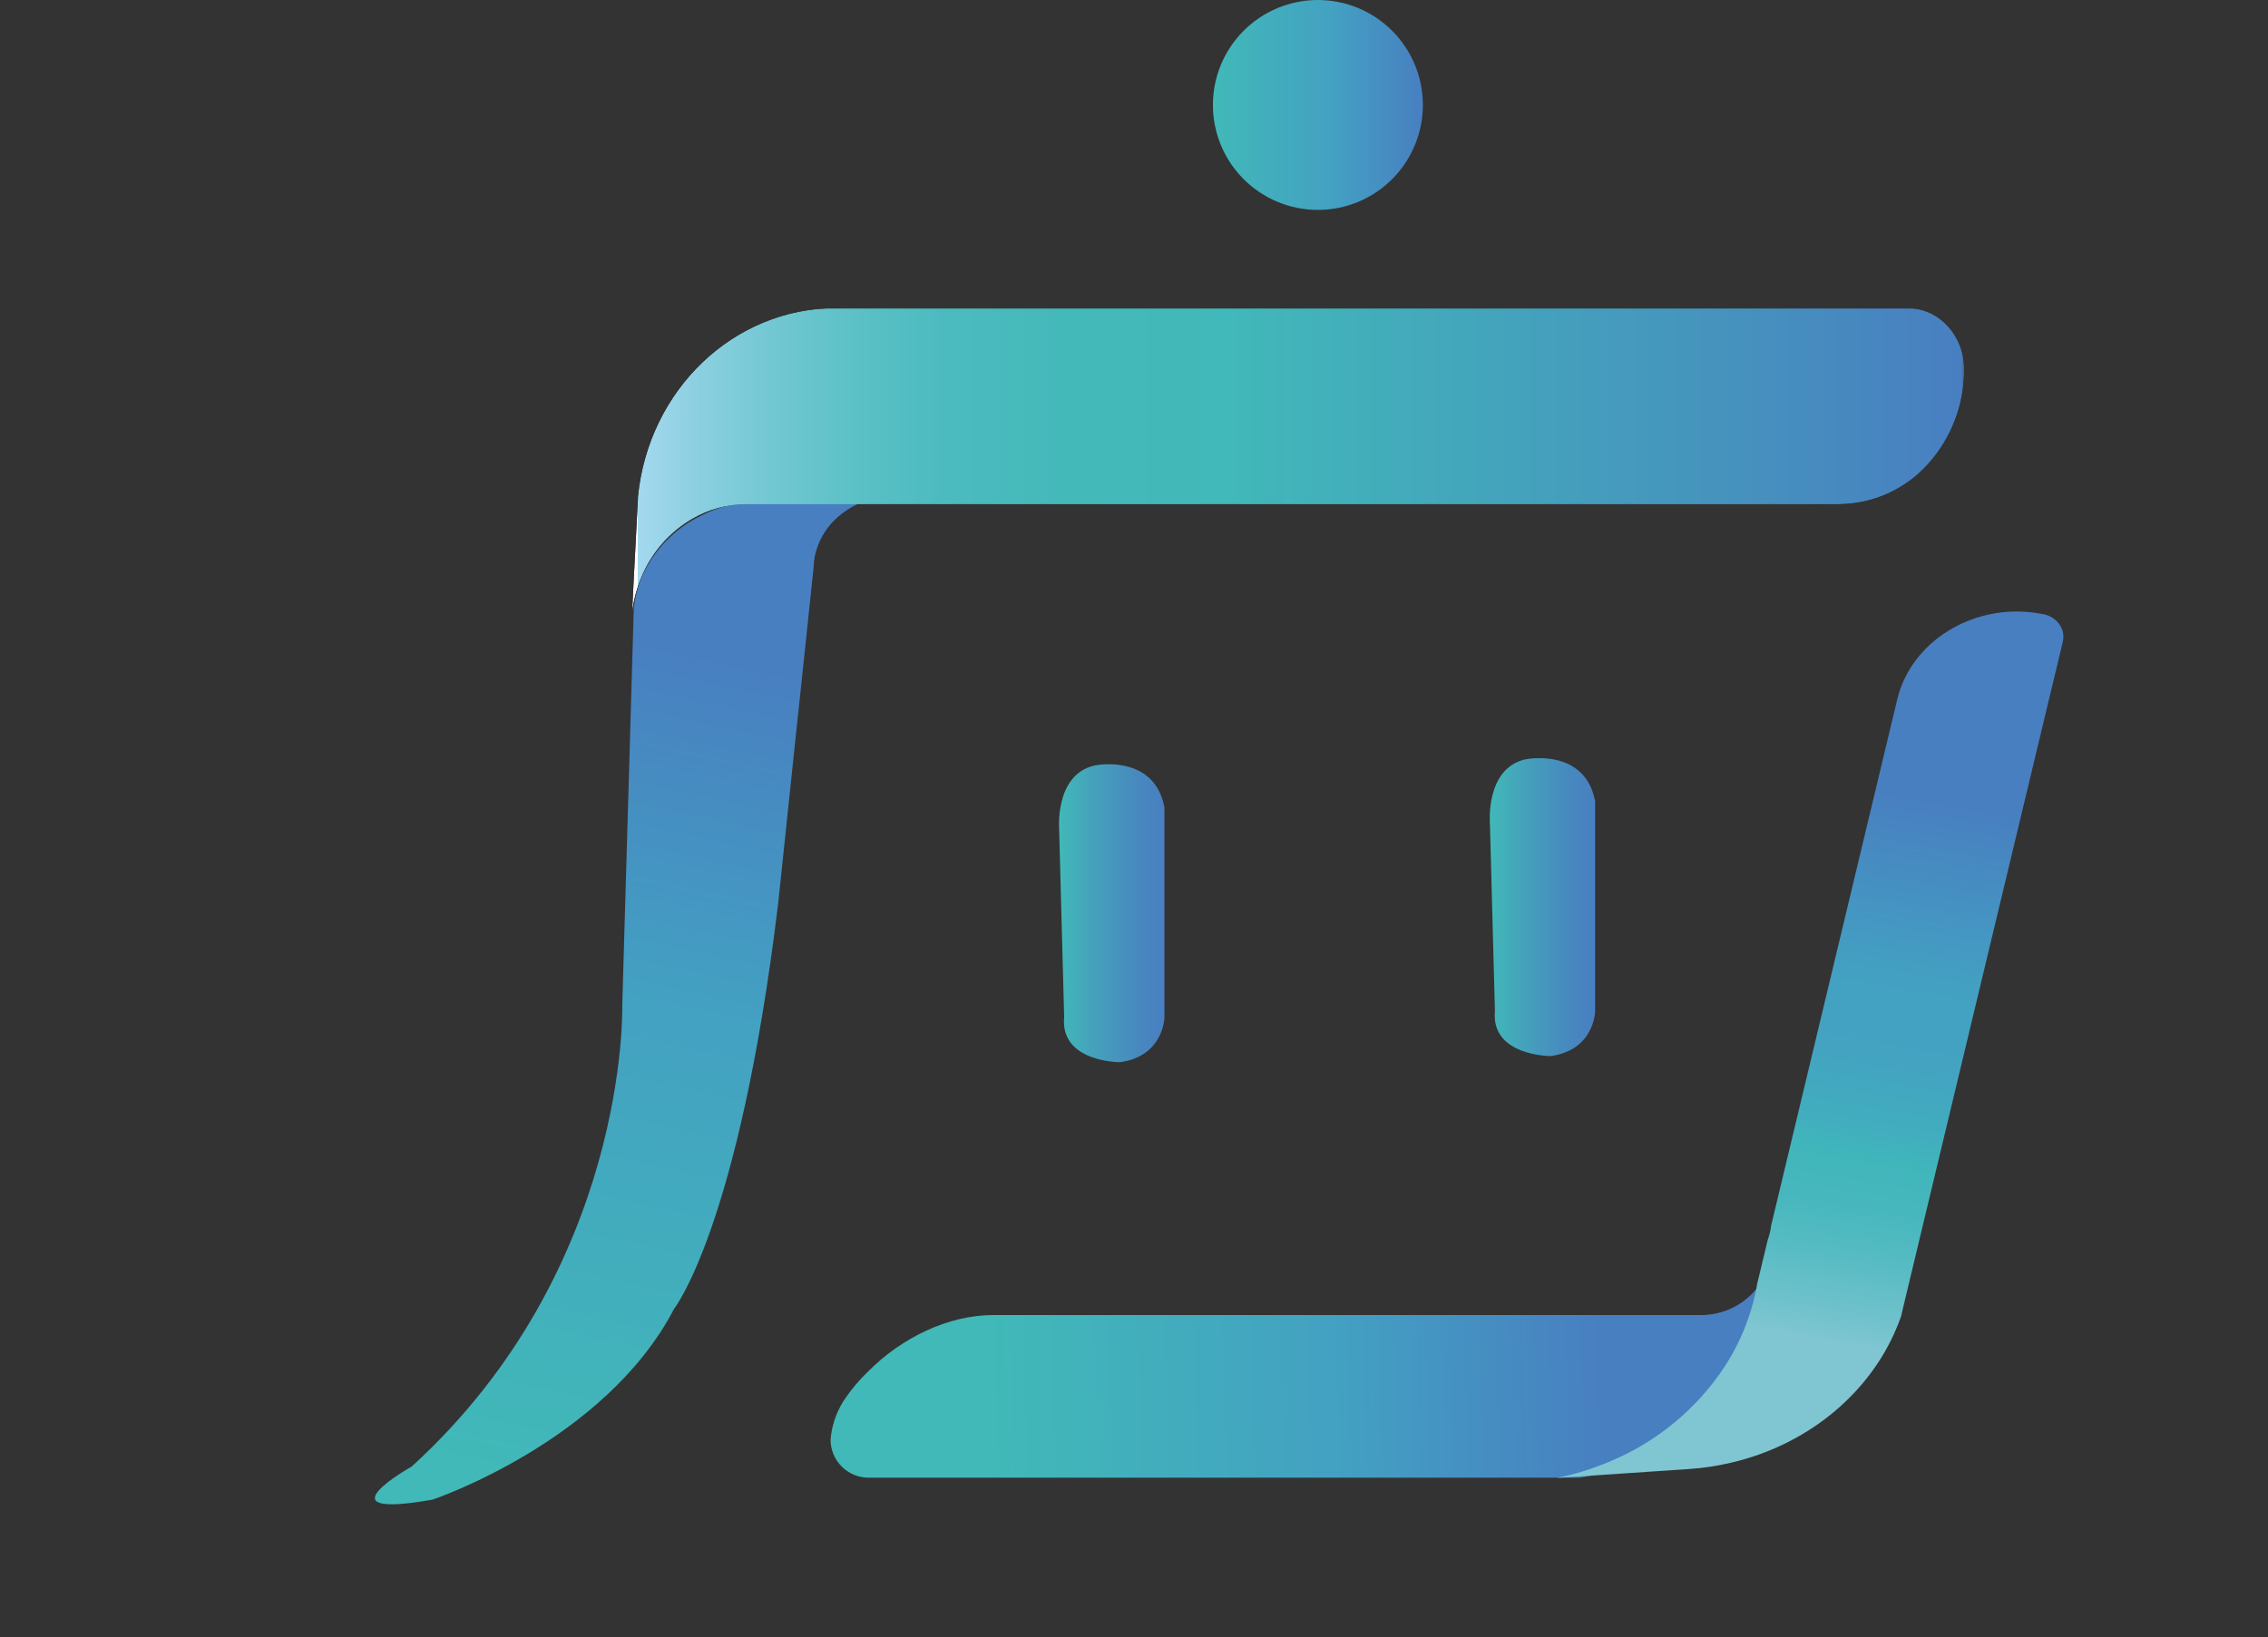
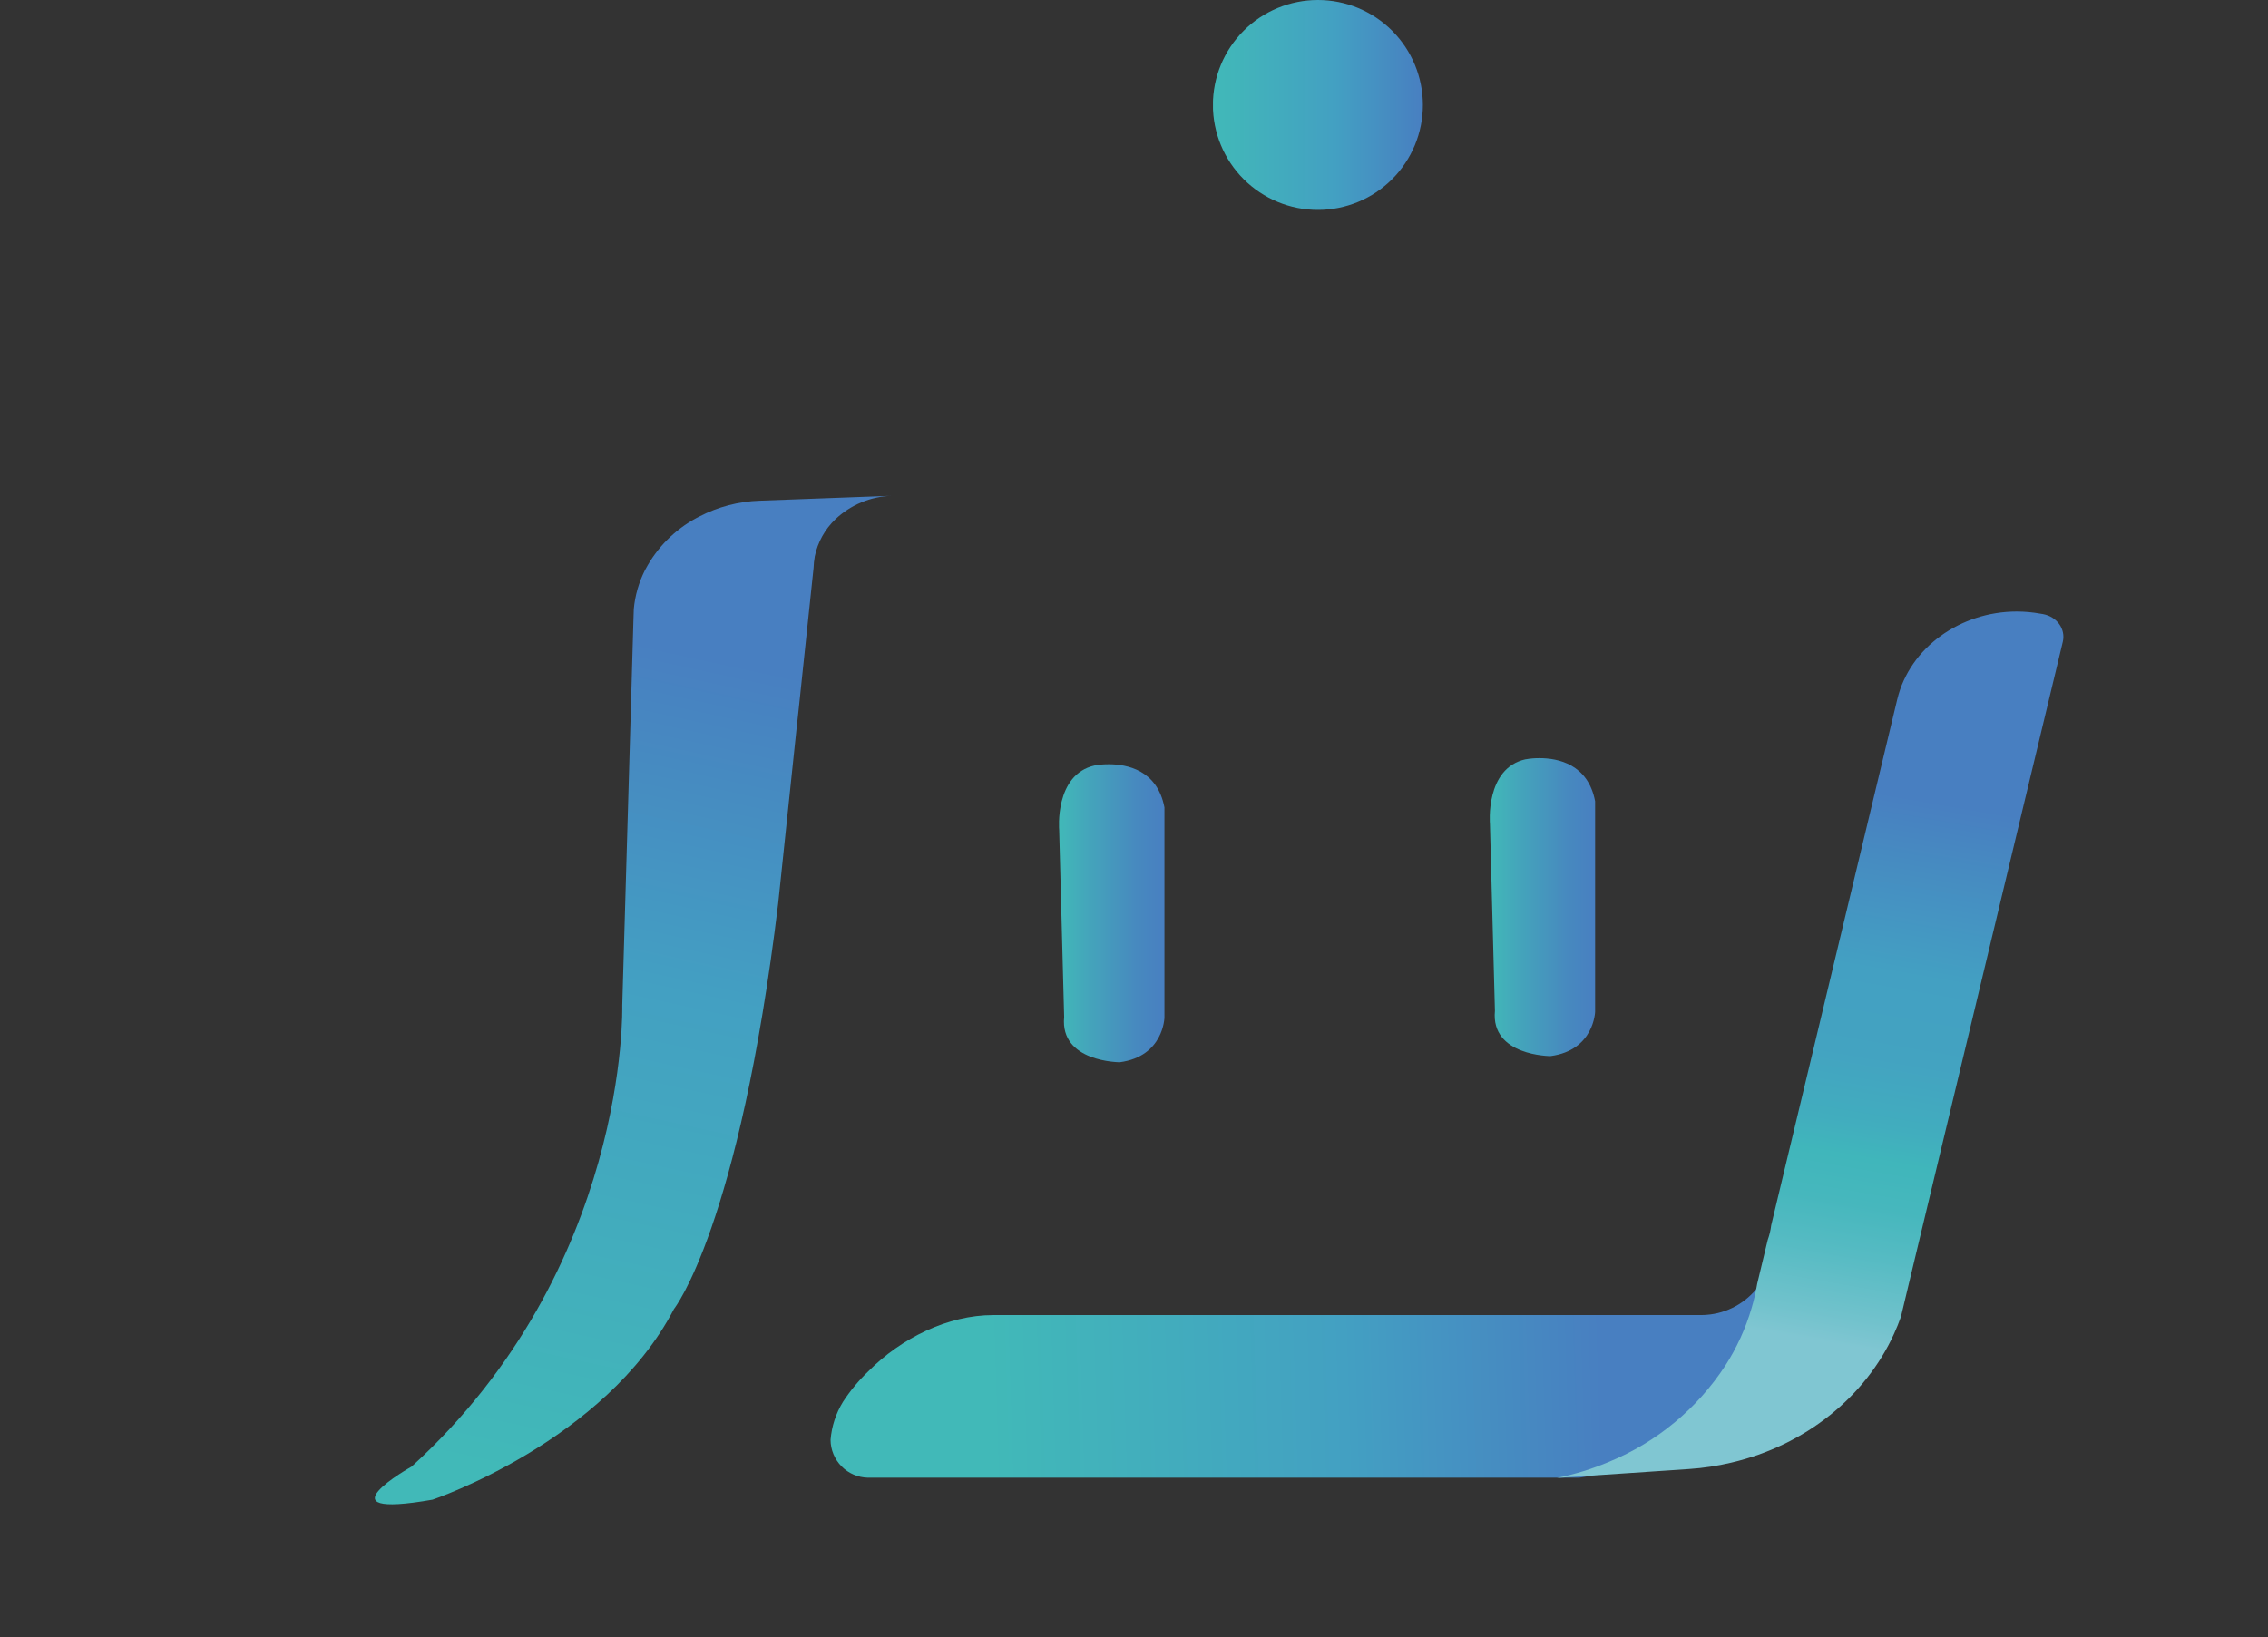
<svg xmlns="http://www.w3.org/2000/svg" xmlns:xlink="http://www.w3.org/1999/xlink" viewBox="0 0 932.38 673.19">
  <rect x="0" y="0" width="932.38" height="673.19" fill="#333333" stroke="none" />
  <defs>
    <linearGradient id="a" y1="1024" x2="1" y2="1024" gradientTransform="matrix(547.69, 0, 0, -547.69, 244.15, 561186.99)" gradientUnits="userSpaceOnUse">
      <stop offset="0" stop-color="#fff" />
      <stop offset="0" stop-color="#e5e5e5" />
      <stop offset="0" stop-color="#cacaca" />
      <stop offset="0" stop-color="#b4b4b4" />
      <stop offset="0" stop-color="#a5a5a5" />
      <stop offset="0" stop-color="#9c9c9c" />
      <stop offset="0" stop-color="#999" />
      <stop offset="0" stop-color="#ababab" />
      <stop offset="0" stop-color="#bebebe" />
      <stop offset="0" stop-color="#c8c8c8" />
      <stop offset="0" stop-color="#ccc" />
      <stop offset="0.03" stop-color="#fff" />
      <stop offset="0.09" stop-color="#fff" />
      <stop offset="0.45" stop-color="#fff" />
      <stop offset="1" stop-color="#fff" />
    </linearGradient>
    <clipPath id="b" transform="translate(15.63 -159.23)">
      <rect width="1024" height="1024" fill="none" />
    </clipPath>
    <clipPath id="c" transform="translate(15.63 -159.23)">
      <path d="M708.49,686.45c-.08.1-.13.21-.21.32a29.34,29.34,0,0,1-20.84,13,30,30,0,0,1-3.81.25h-291c-18.48,0-37.76,9.42-51.37,23.2a70.85,70.85,0,0,0-10.32,12.45,35.24,35.24,0,0,0-5.13,15.66,15.68,15.68,0,0,0,15.39,15.57H633.57a85.38,85.38,0,0,0,18.37-4.78,88.51,88.51,0,0,0,52.36-55.45l-.08,0,2.5-9.08L711.29,681a31.67,31.67,0,0,1-2.8,5.47" fill="none" />
    </clipPath>
    <linearGradient id="d" y1="1024.02" x2="1" y2="1024.02" gradientTransform="matrix(252.14, 0, 0, -252.14, 392.82, 258918.1)" gradientUnits="userSpaceOnUse">
      <stop offset="0" stop-color="#41b9b8" />
      <stop offset="0.58" stop-color="#43a0c2" />
      <stop offset="1" stop-color="#487fc1" />
    </linearGradient>
    <clipPath id="e" transform="translate(15.63 -159.23)">
      <path d="M764.37,446.67l-37,154.45-14.86,62a26.77,26.77,0,0,1-1.43,6l-4.33,18.06a82.19,82.19,0,0,1-2.28,9.9,90.66,90.66,0,0,1-10.84,23.76,104.57,104.57,0,0,1-47.76,39.52A111,111,0,0,1,624.35,767l54.4-3.67a105.17,105.17,0,0,0,17.34-2.62c30.56-7.12,55.19-27.19,66.9-52.93,1.08-2.32,2-4.68,2.87-7.09l3.82-16,62.71-261.53c1.25-5.23-2.4-10.33-8.14-11.4l-1.14-.19a54,54,0,0,0-9.68-.87c-23,0-43.93,14.73-49.06,36" fill="none" />
    </clipPath>
    <linearGradient id="f" y1="1024.01" x2="1" y2="1024.01" gradientTransform="matrix(55.55, -228.27, -256.75, -45.63, 263631.13, 47277.68)" gradientUnits="userSpaceOnUse">
      <stop offset="0" stop-color="#80c6d2" />
      <stop offset="0.03" stop-color="#80c6d2" />
      <stop offset="0.08" stop-color="#71c2cc" />
      <stop offset="0.19" stop-color="#56bbc3" />
      <stop offset="0.28" stop-color="#46b7bd" />
      <stop offset="0.36" stop-color="#40b6bb" />
      <stop offset="0.42" stop-color="#41adbe" />
      <stop offset="0.54" stop-color="#43a3c1" />
      <stop offset="0.69" stop-color="#43a0c2" />
      <stop offset="1" stop-color="#487fc1" />
    </linearGradient>
    <clipPath id="g" transform="translate(15.63 -159.23)">
      <path d="M483,202.39a43.16,43.16,0,1,0,43.16-43.16A43.16,43.16,0,0,0,483,202.39" fill="none" />
    </clipPath>
    <linearGradient id="h" y1="1024" y2="1024" gradientTransform="matrix(86.31, 0, 0, -86.31, 498.66, 88424.48)" xlink:href="#d" />
    <clipPath id="i" transform="translate(15.63 -159.23)">
      <path d="M434.44,474c-16.7,3.72-14.64,26.59-14.64,26.59l2.05,76.85c-1.8,18.61,22.87,18.61,22.87,18.61,18-2.39,18.36-18.35,18.36-18.35V491.28c-2.92-15.37-15.39-17.77-22.88-17.77a31.4,31.4,0,0,0-5.76.49" fill="none" />
    </clipPath>
    <linearGradient id="j" y1="1024" x2="1" y2="1024" gradientTransform="matrix(43.37, 0, 0, -43.37, 435.35, 44784.64)" gradientUnits="userSpaceOnUse">
      <stop offset="0" stop-color="#41b9b8" />
      <stop offset="0.29" stop-color="#44a4bb" />
      <stop offset="0.74" stop-color="#4789bf" />
      <stop offset="1" stop-color="#487fc1" />
    </linearGradient>
    <clipPath id="k" transform="translate(15.63 -159.23)">
      <path d="M611.52,471.47c-16.69,3.72-14.63,26.59-14.63,26.59l2.05,76.85c-1.79,18.61,22.85,18.61,22.85,18.61,18-2.39,18.35-18.35,18.35-18.35V488.76C637.21,473.38,624.75,471,617.27,471a31.35,31.35,0,0,0-5.75.49" fill="none" />
    </clipPath>
    <linearGradient id="l" y1="1024" y2="1024" gradientTransform="matrix(43.33, 0, 0, -43.33, 612.44, 44741.42)" xlink:href="#j" />
    <clipPath id="m" transform="translate(15.63 -159.23)">
      <path d="M296.76,365.13a58.05,58.05,0,0,0-24.94,6.53,13.1,13.1,0,0,0-1.17.61,51.25,51.25,0,0,0-20.9,21l-.29.53a44.59,44.59,0,0,0-4.53,15.8l-.18,5.48v.08l-4.57,157.6s2.9,108-86.58,189.56c0,0-39.18,22,8.6,13.6,0,0,70.87-23.84,99.26-78.43,0,0,26.74-33.54,42.82-166.75l7.49-71.26,1-9.21,6.07-57.59v-.05a30.08,30.08,0,0,1,.46-4.4l0-.11a29.3,29.3,0,0,1,8.58-15.44A35.34,35.34,0,0,1,351,363.12Z" fill="none" />
    </clipPath>
    <linearGradient id="n" y1="1024.04" x2="1" y2="1024.04" gradientTransform="matrix(109.63, -331.13, -397.26, -86.65, 406992.9, 89333.21)" gradientUnits="userSpaceOnUse">
      <stop offset="0" stop-color="#41b9b8" />
      <stop offset="0.6" stop-color="#43a0c2" />
      <stop offset="1" stop-color="#487fc1" />
    </linearGradient>
    <clipPath id="o" transform="translate(15.63 -159.23)">
      <path d="M332.48,285.92c-.78,0-1.54,0-2.31.06H330c-.59-.06-1.21-.06-1.82-.06-42.09,0-77.18,33.42-81.56,77.65l0,.83-2.47,47.54a54.13,54.13,0,0,1,4.48-16.66l.14-.4c0,.15,0,0,0-.07s0-.22.1-.08A49.83,49.83,0,0,1,268,373.17a8.13,8.13,0,0,1,1.05-.61,44.2,44.2,0,0,1,22.26-6H740.39a49.57,49.57,0,0,0,36.39-16.28A57.83,57.83,0,0,0,791.84,311c0-13.84-10.37-25.05-23.18-25.05Z" fill="none" />
    </clipPath>
    <mask id="p" x="259.78" y="126.69" width="547.69" height="126.02" maskUnits="userSpaceOnUse">
      <g transform="translate(15.63 -159.23)">
-         <rect x="244.15" y="285.92" width="547.69" height="126.02" fill="url(#a)" />
-       </g>
+         </g>
    </mask>
    <linearGradient id="q" y1="1024" x2="1" y2="1024" gradientTransform="matrix(547.69, 0, 0, -547.69, 259.78, 561027.82)" gradientUnits="userSpaceOnUse">
      <stop offset="0" stop-color="#fff" />
      <stop offset="0" stop-color="#def0ef" />
      <stop offset="0" stop-color="#bce0e0" />
      <stop offset="0" stop-color="#a0d3d3" />
      <stop offset="0" stop-color="#8ac9c9" />
      <stop offset="0" stop-color="#7bc2c1" />
      <stop offset="0" stop-color="#72bebd" />
      <stop offset="0" stop-color="#6fbdbc" />
      <stop offset="0" stop-color="#83c8d0" />
      <stop offset="0" stop-color="#96d1e2" />
      <stop offset="0" stop-color="#a0d7ed" />
      <stop offset="0" stop-color="#a4d9f0" />
      <stop offset="0.03" stop-color="#94d2e5" />
      <stop offset="0.05" stop-color="#89cfdf" />
      <stop offset="0.11" stop-color="#6fc6d1" />
      <stop offset="0.17" stop-color="#5ac0c6" />
      <stop offset="0.23" stop-color="#4cbbbf" />
      <stop offset="0.32" stop-color="#44b9ba" />
      <stop offset="0.45" stop-color="#41b8b9" />
      <stop offset="0.84" stop-color="#4691be" />
      <stop offset="1" stop-color="#487fc1" />
    </linearGradient>
  </defs>
  <title>LOGO</title>
  <g clip-path="url(#b)">
    <g clip-path="url(#c)">
      <rect x="324.48" y="674.71" width="388.11" height="98.47" transform="matrix(1, -0.03, 0.03, 1, -7.72, -141.92)" fill="url(#d)" />
    </g>
    <g clip-path="url(#e)">
      <polygon points="556.86 592.94 648.66 215.75 932.38 266.17 840.59 643.37 556.86 592.94" fill="url(#f)" />
    </g>
    <g clip-path="url(#g)">
      <rect x="498.66" width="86.31" height="86.31" fill="url(#h)" />
    </g>
    <g clip-path="url(#i)">
      <rect x="433.37" y="314.28" width="45.34" height="122.54" fill="url(#j)" />
    </g>
    <g clip-path="url(#k)">
      <rect x="610.46" y="311.75" width="45.3" height="122.54" fill="url(#l)" />
    </g>
    <g clip-path="url(#m)">
      <polygon points="0 596.68 145.99 155.75 496.72 232.26 350.73 673.19 0 596.68" fill="url(#n)" />
    </g>
    <g clip-path="url(#o)">
      <g mask="url(#p)">
        <rect x="259.78" y="126.69" width="547.69" height="126.02" fill="url(#q)" />
      </g>
    </g>
  </g>
</svg>